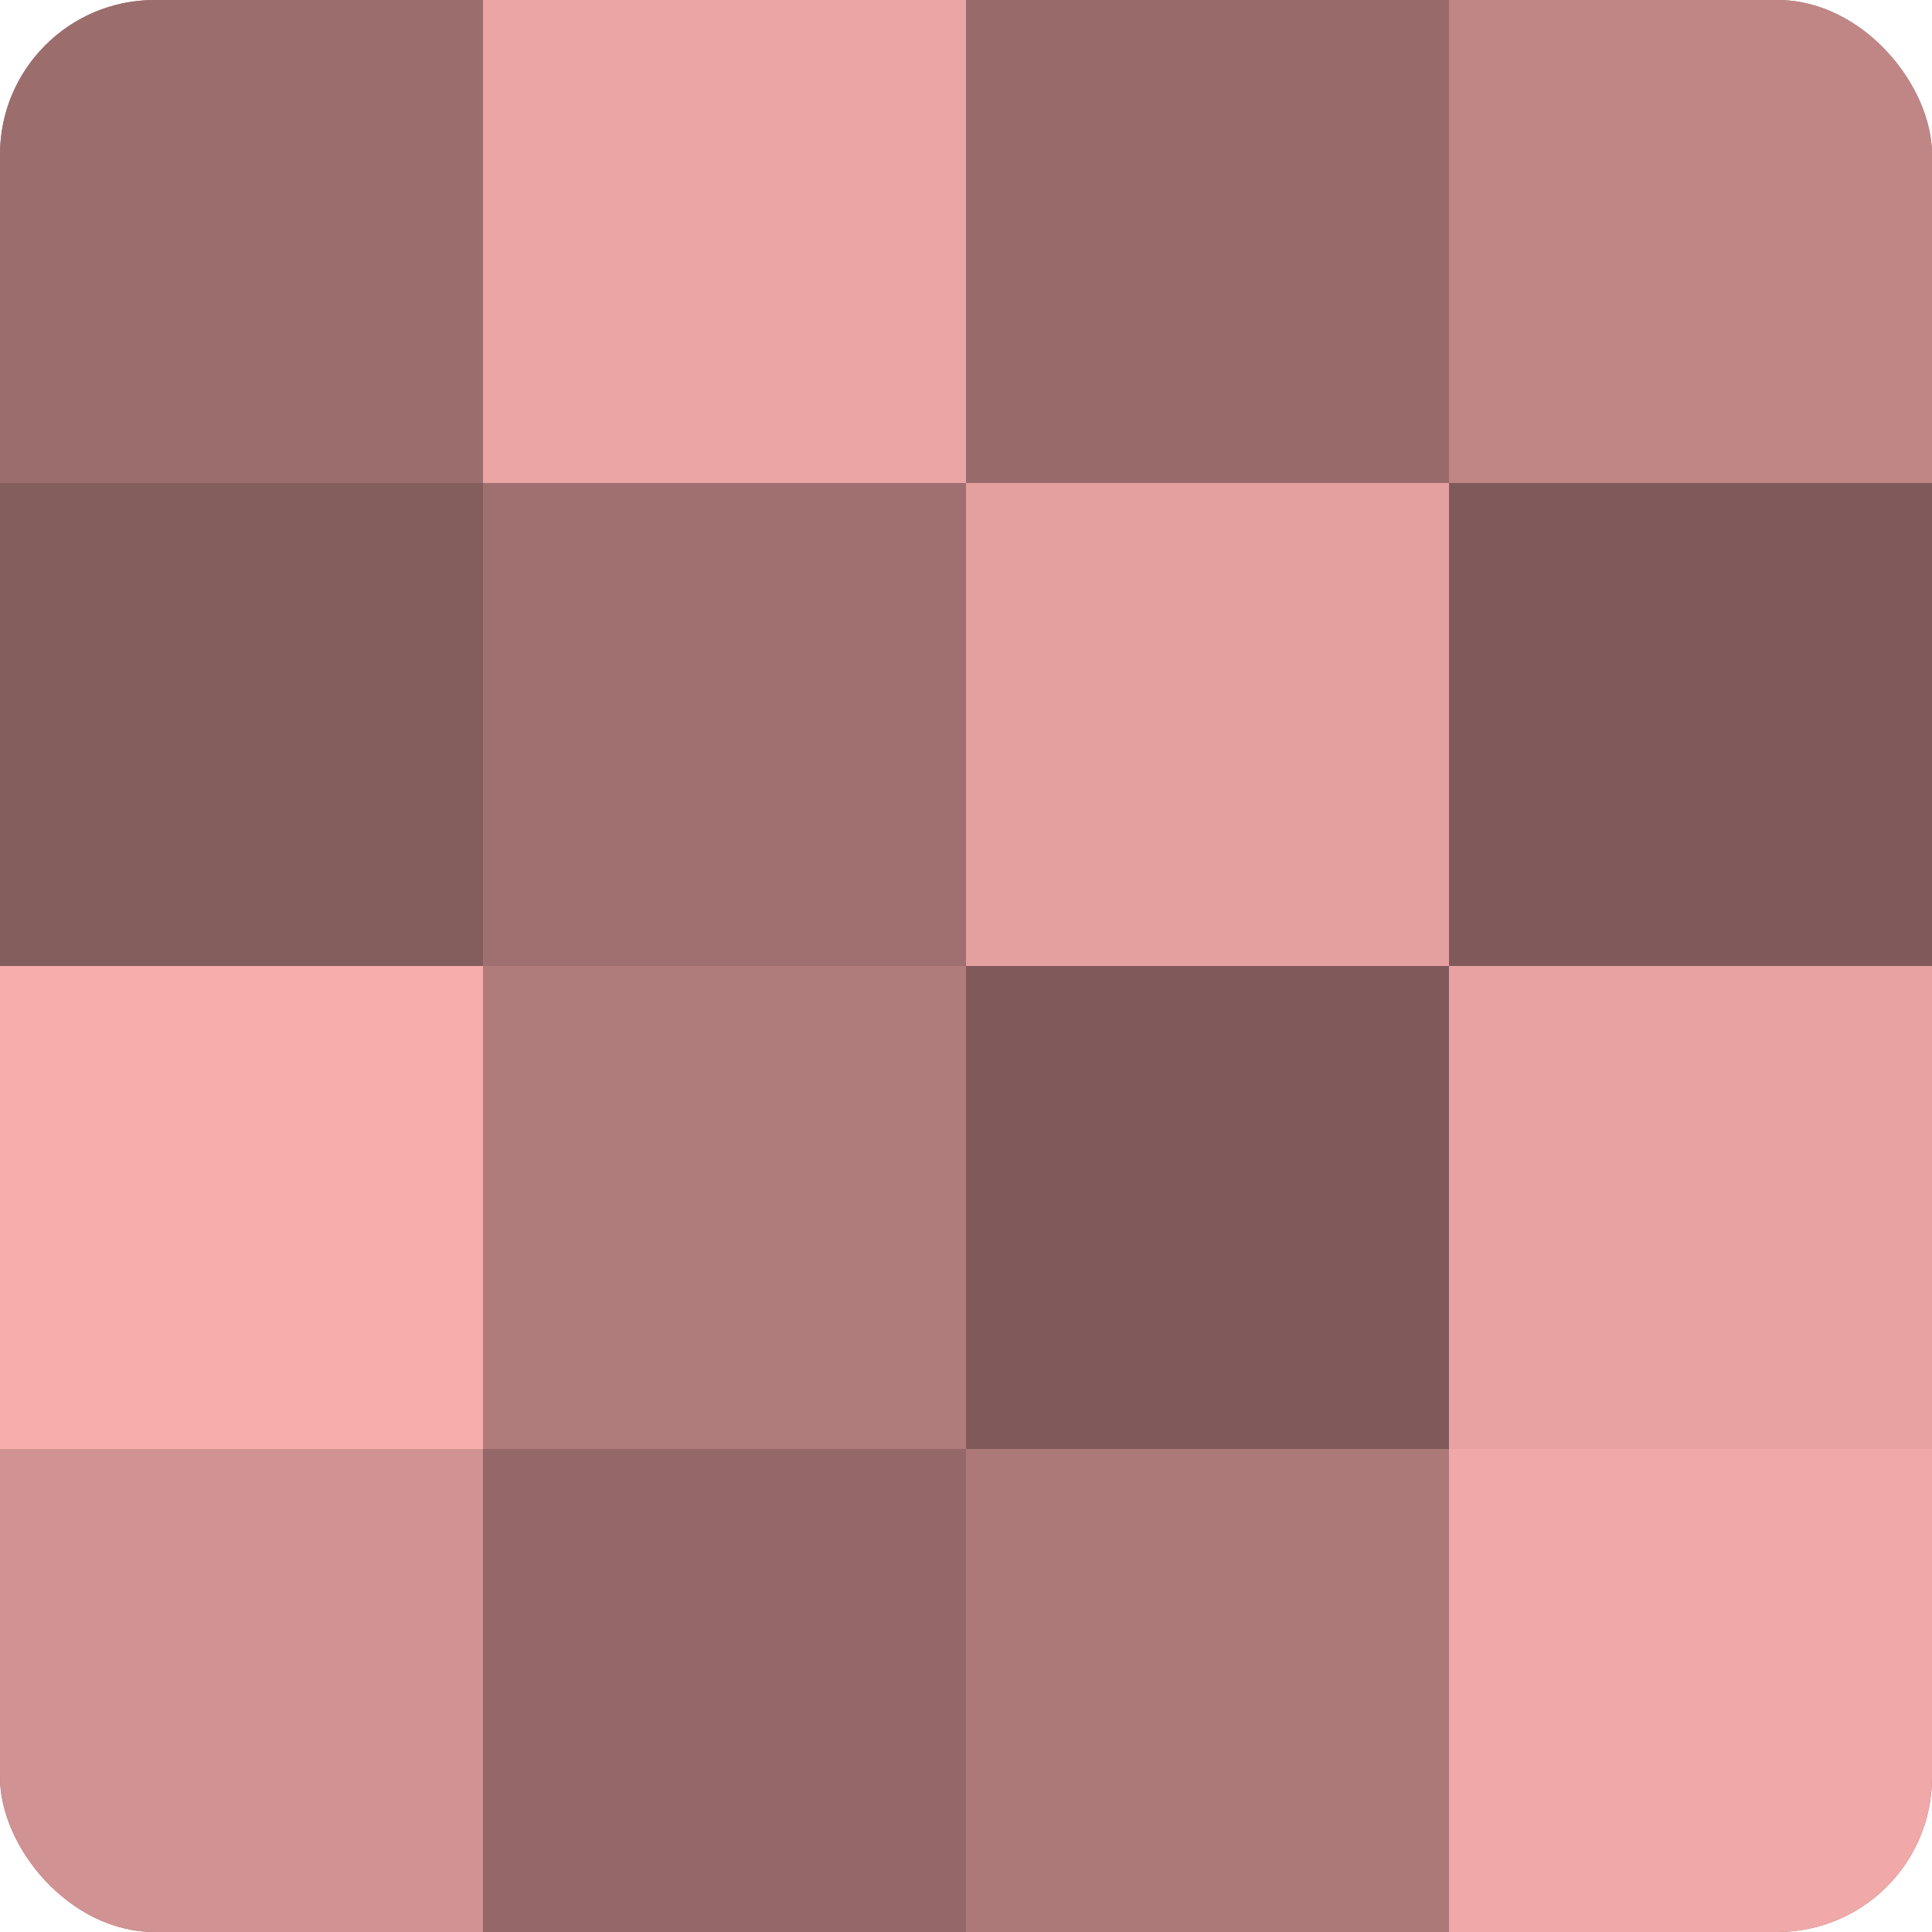
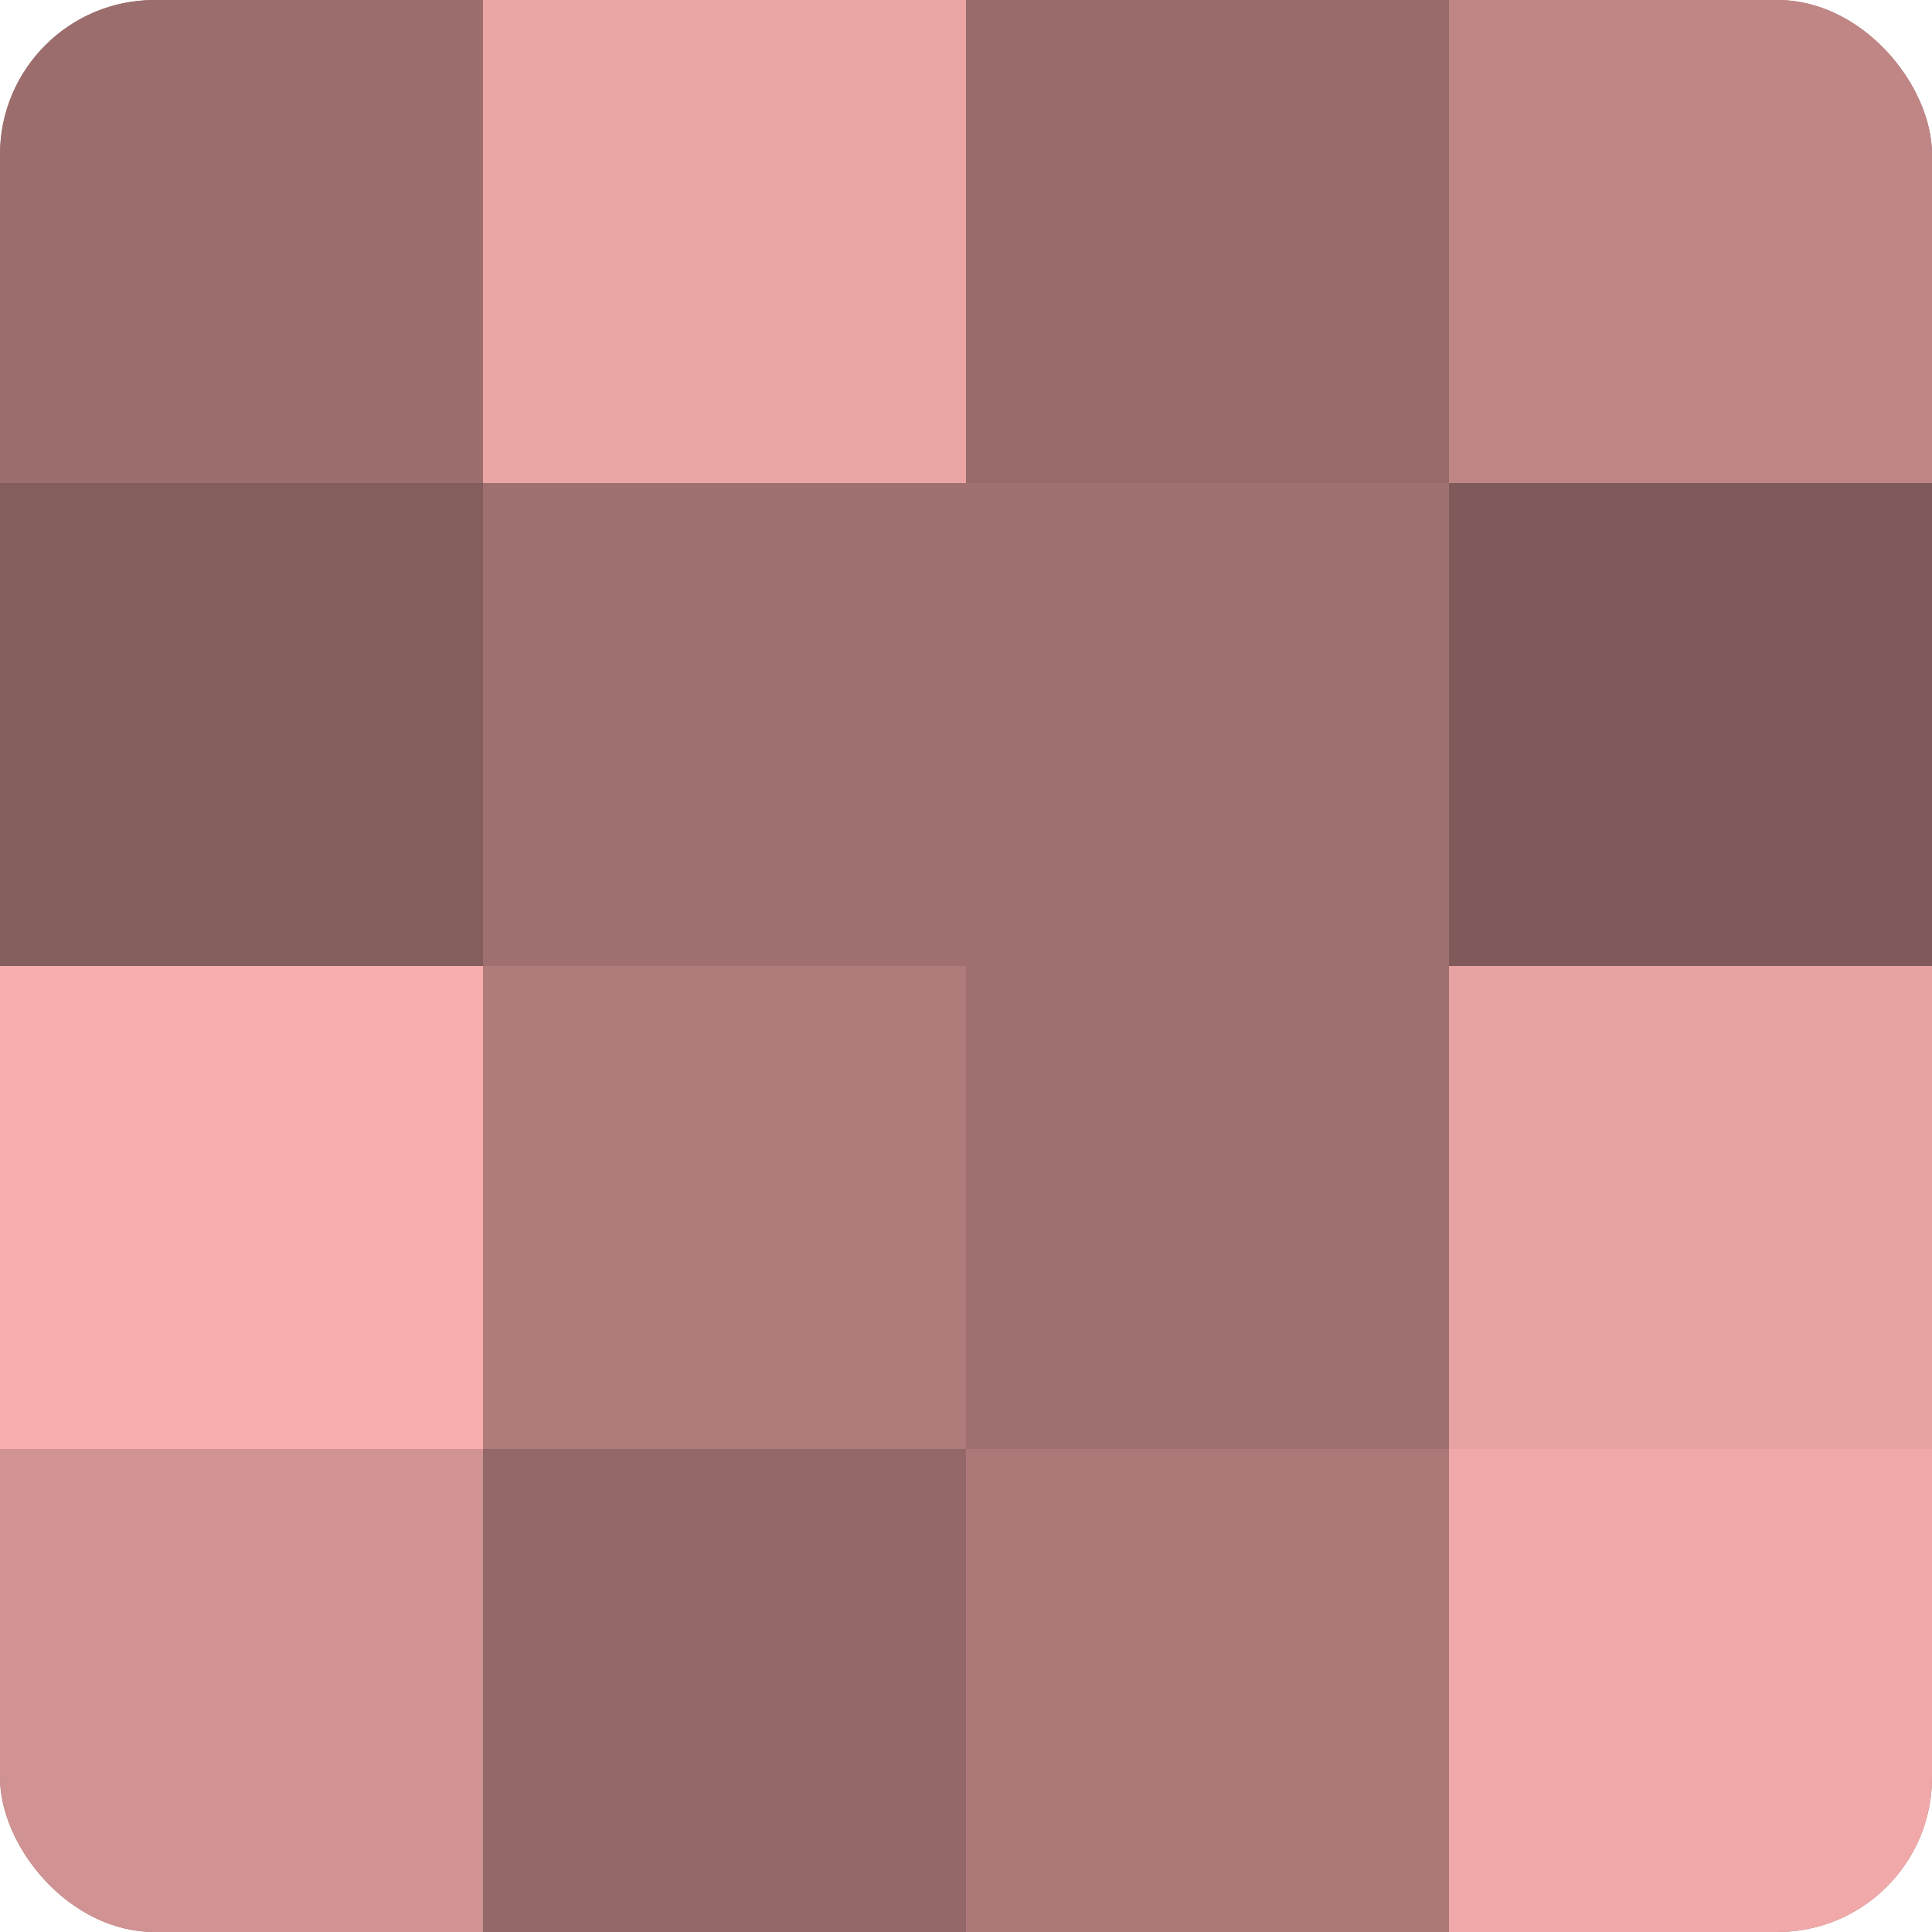
<svg xmlns="http://www.w3.org/2000/svg" width="60" height="60" viewBox="0 0 100 100" preserveAspectRatio="xMidYMid meet">
  <defs>
    <clipPath id="c" width="100" height="100">
      <rect width="100" height="100" rx="8" ry="8" />
    </clipPath>
  </defs>
  <g clip-path="url(#c)">
    <rect width="100" height="100" fill="#a07070" />
    <rect width="25" height="25" fill="#9c6d6d" />
    <rect y="25" width="25" height="25" fill="#845d5d" />
    <rect y="50" width="25" height="25" fill="#f8adad" />
    <rect y="75" width="25" height="25" fill="#d09292" />
    <rect x="25" width="25" height="25" fill="#eca5a5" />
-     <rect x="25" y="25" width="25" height="25" fill="#a07070" />
    <rect x="25" y="50" width="25" height="25" fill="#b07b7b" />
    <rect x="25" y="75" width="25" height="25" fill="#946868" />
    <rect x="50" width="25" height="25" fill="#986a6a" />
-     <rect x="50" y="25" width="25" height="25" fill="#e49f9f" />
-     <rect x="50" y="50" width="25" height="25" fill="#805a5a" />
    <rect x="50" y="75" width="25" height="25" fill="#ac7878" />
    <rect x="75" width="25" height="25" fill="#c08686" />
    <rect x="75" y="25" width="25" height="25" fill="#805a5a" />
    <rect x="75" y="50" width="25" height="25" fill="#e8a2a2" />
    <rect x="75" y="75" width="25" height="25" fill="#f0a8a8" />
  </g>
</svg>